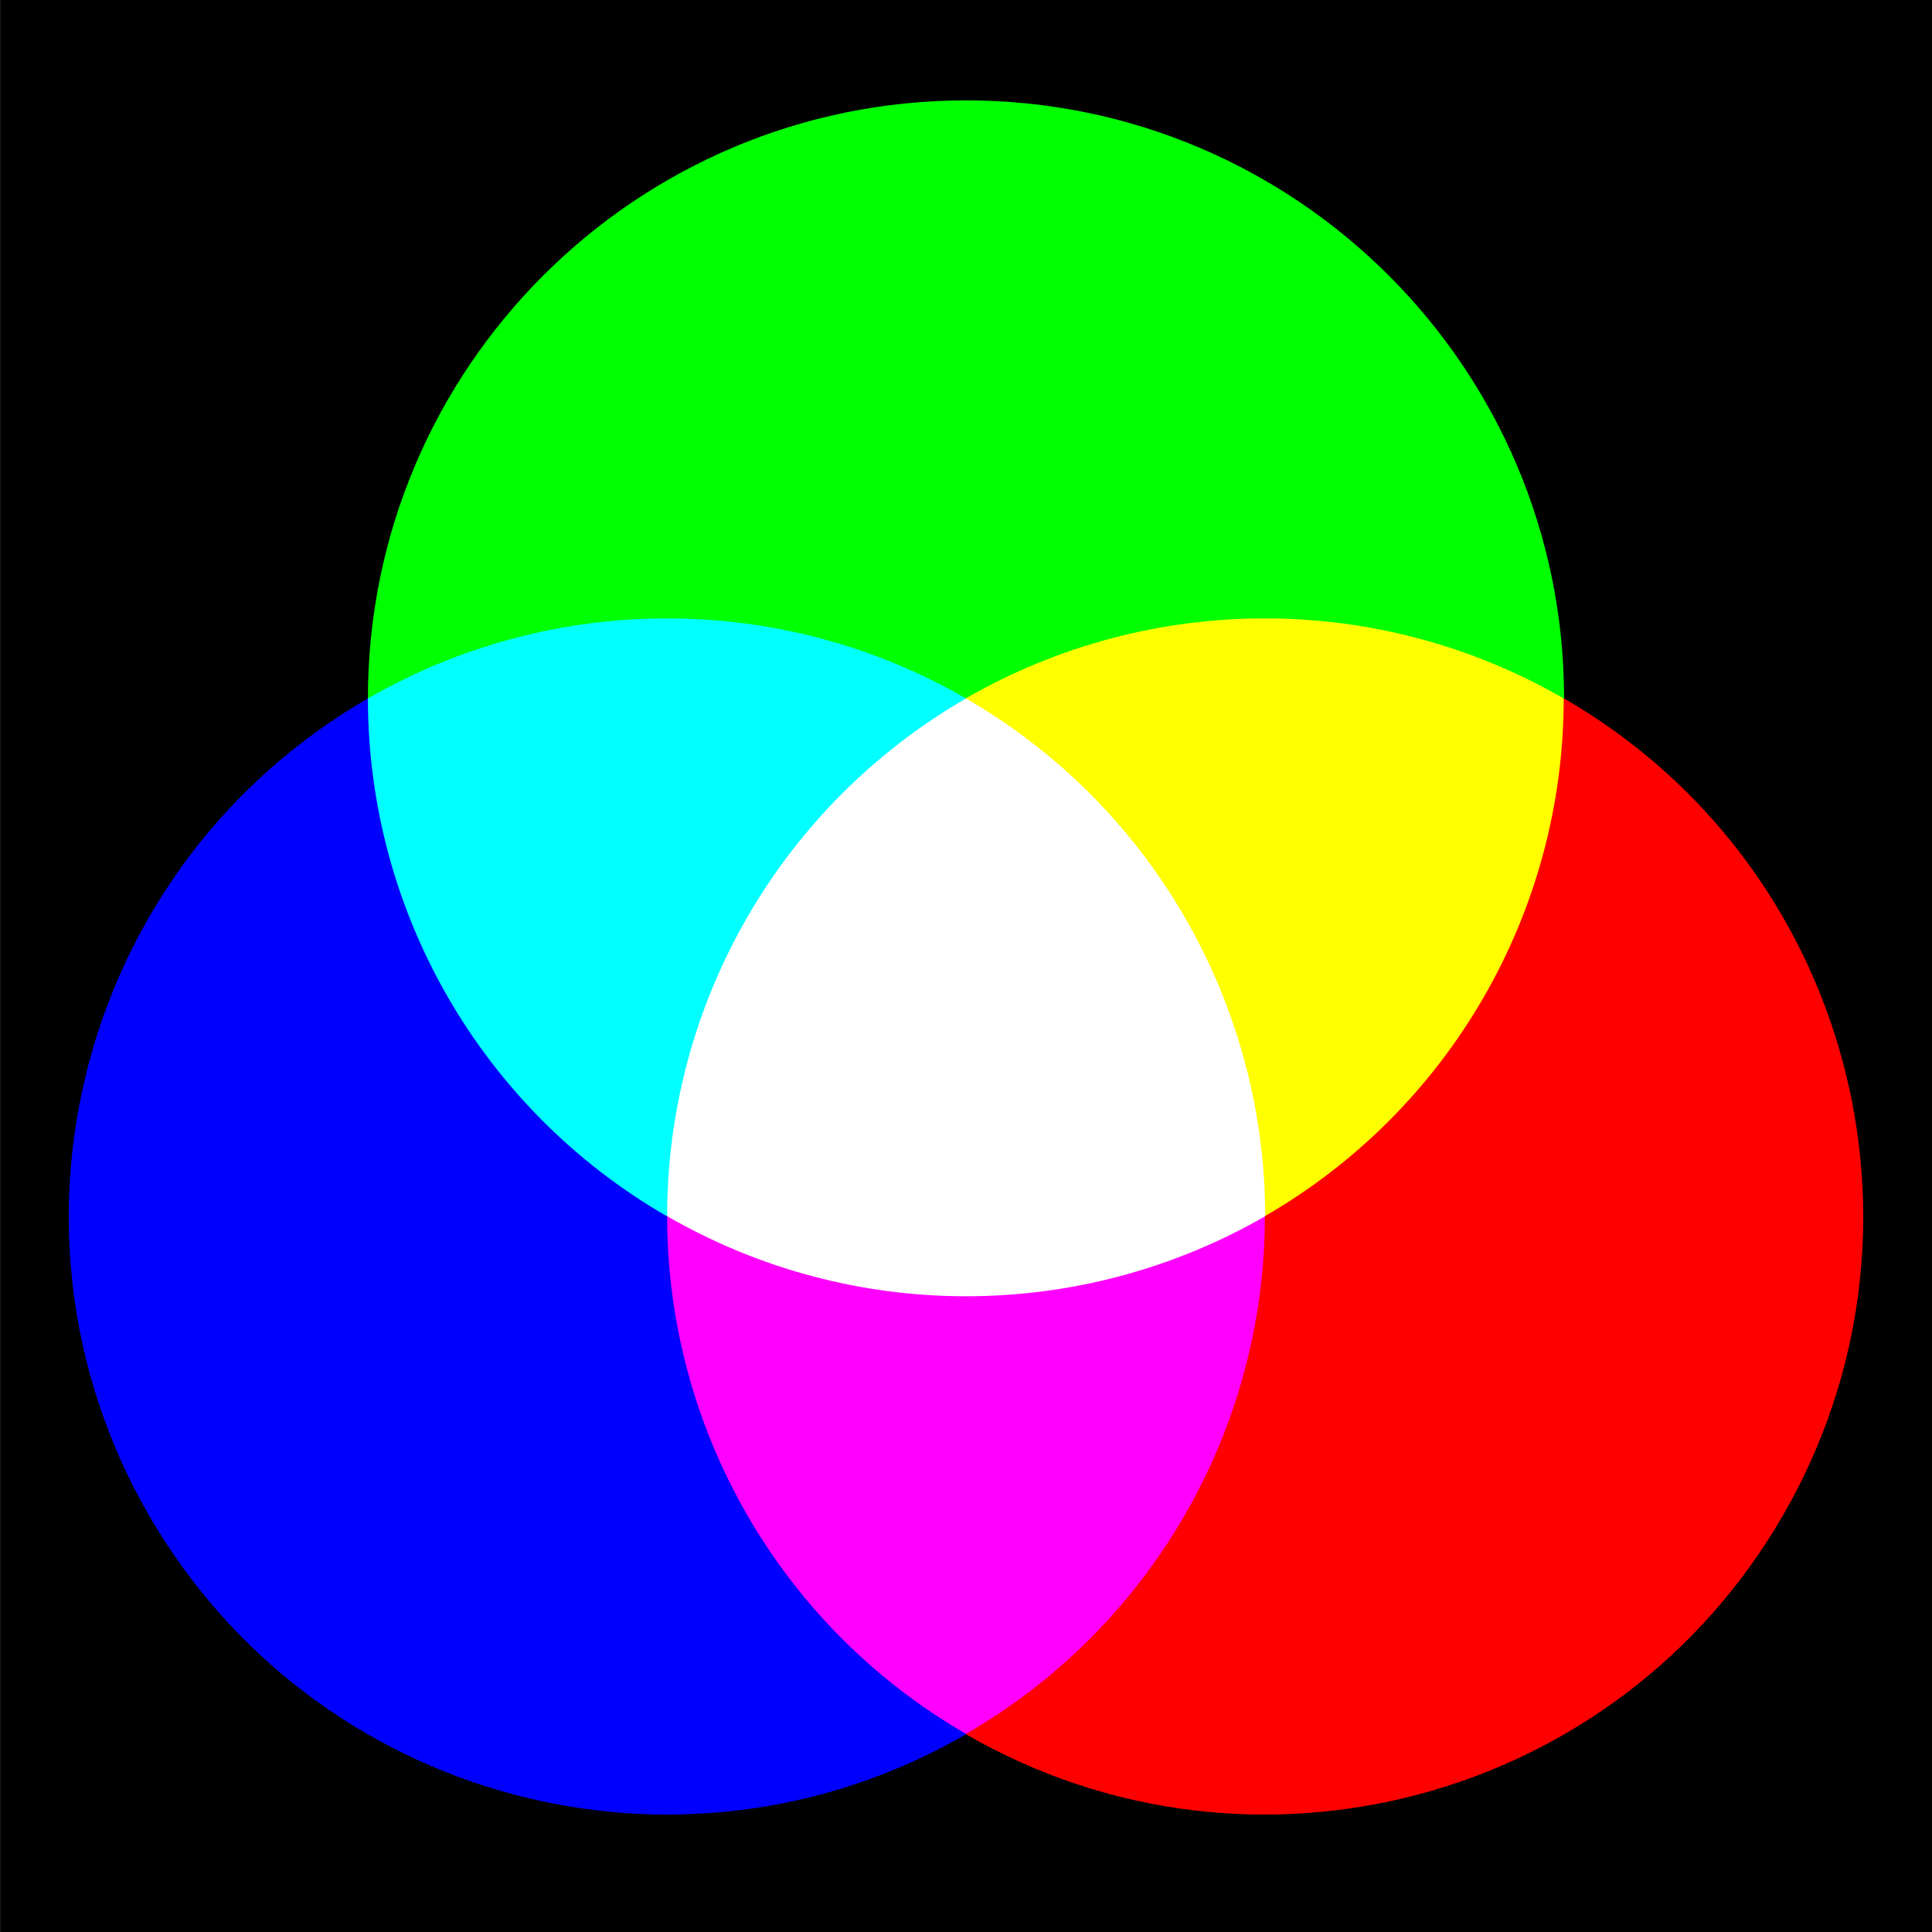
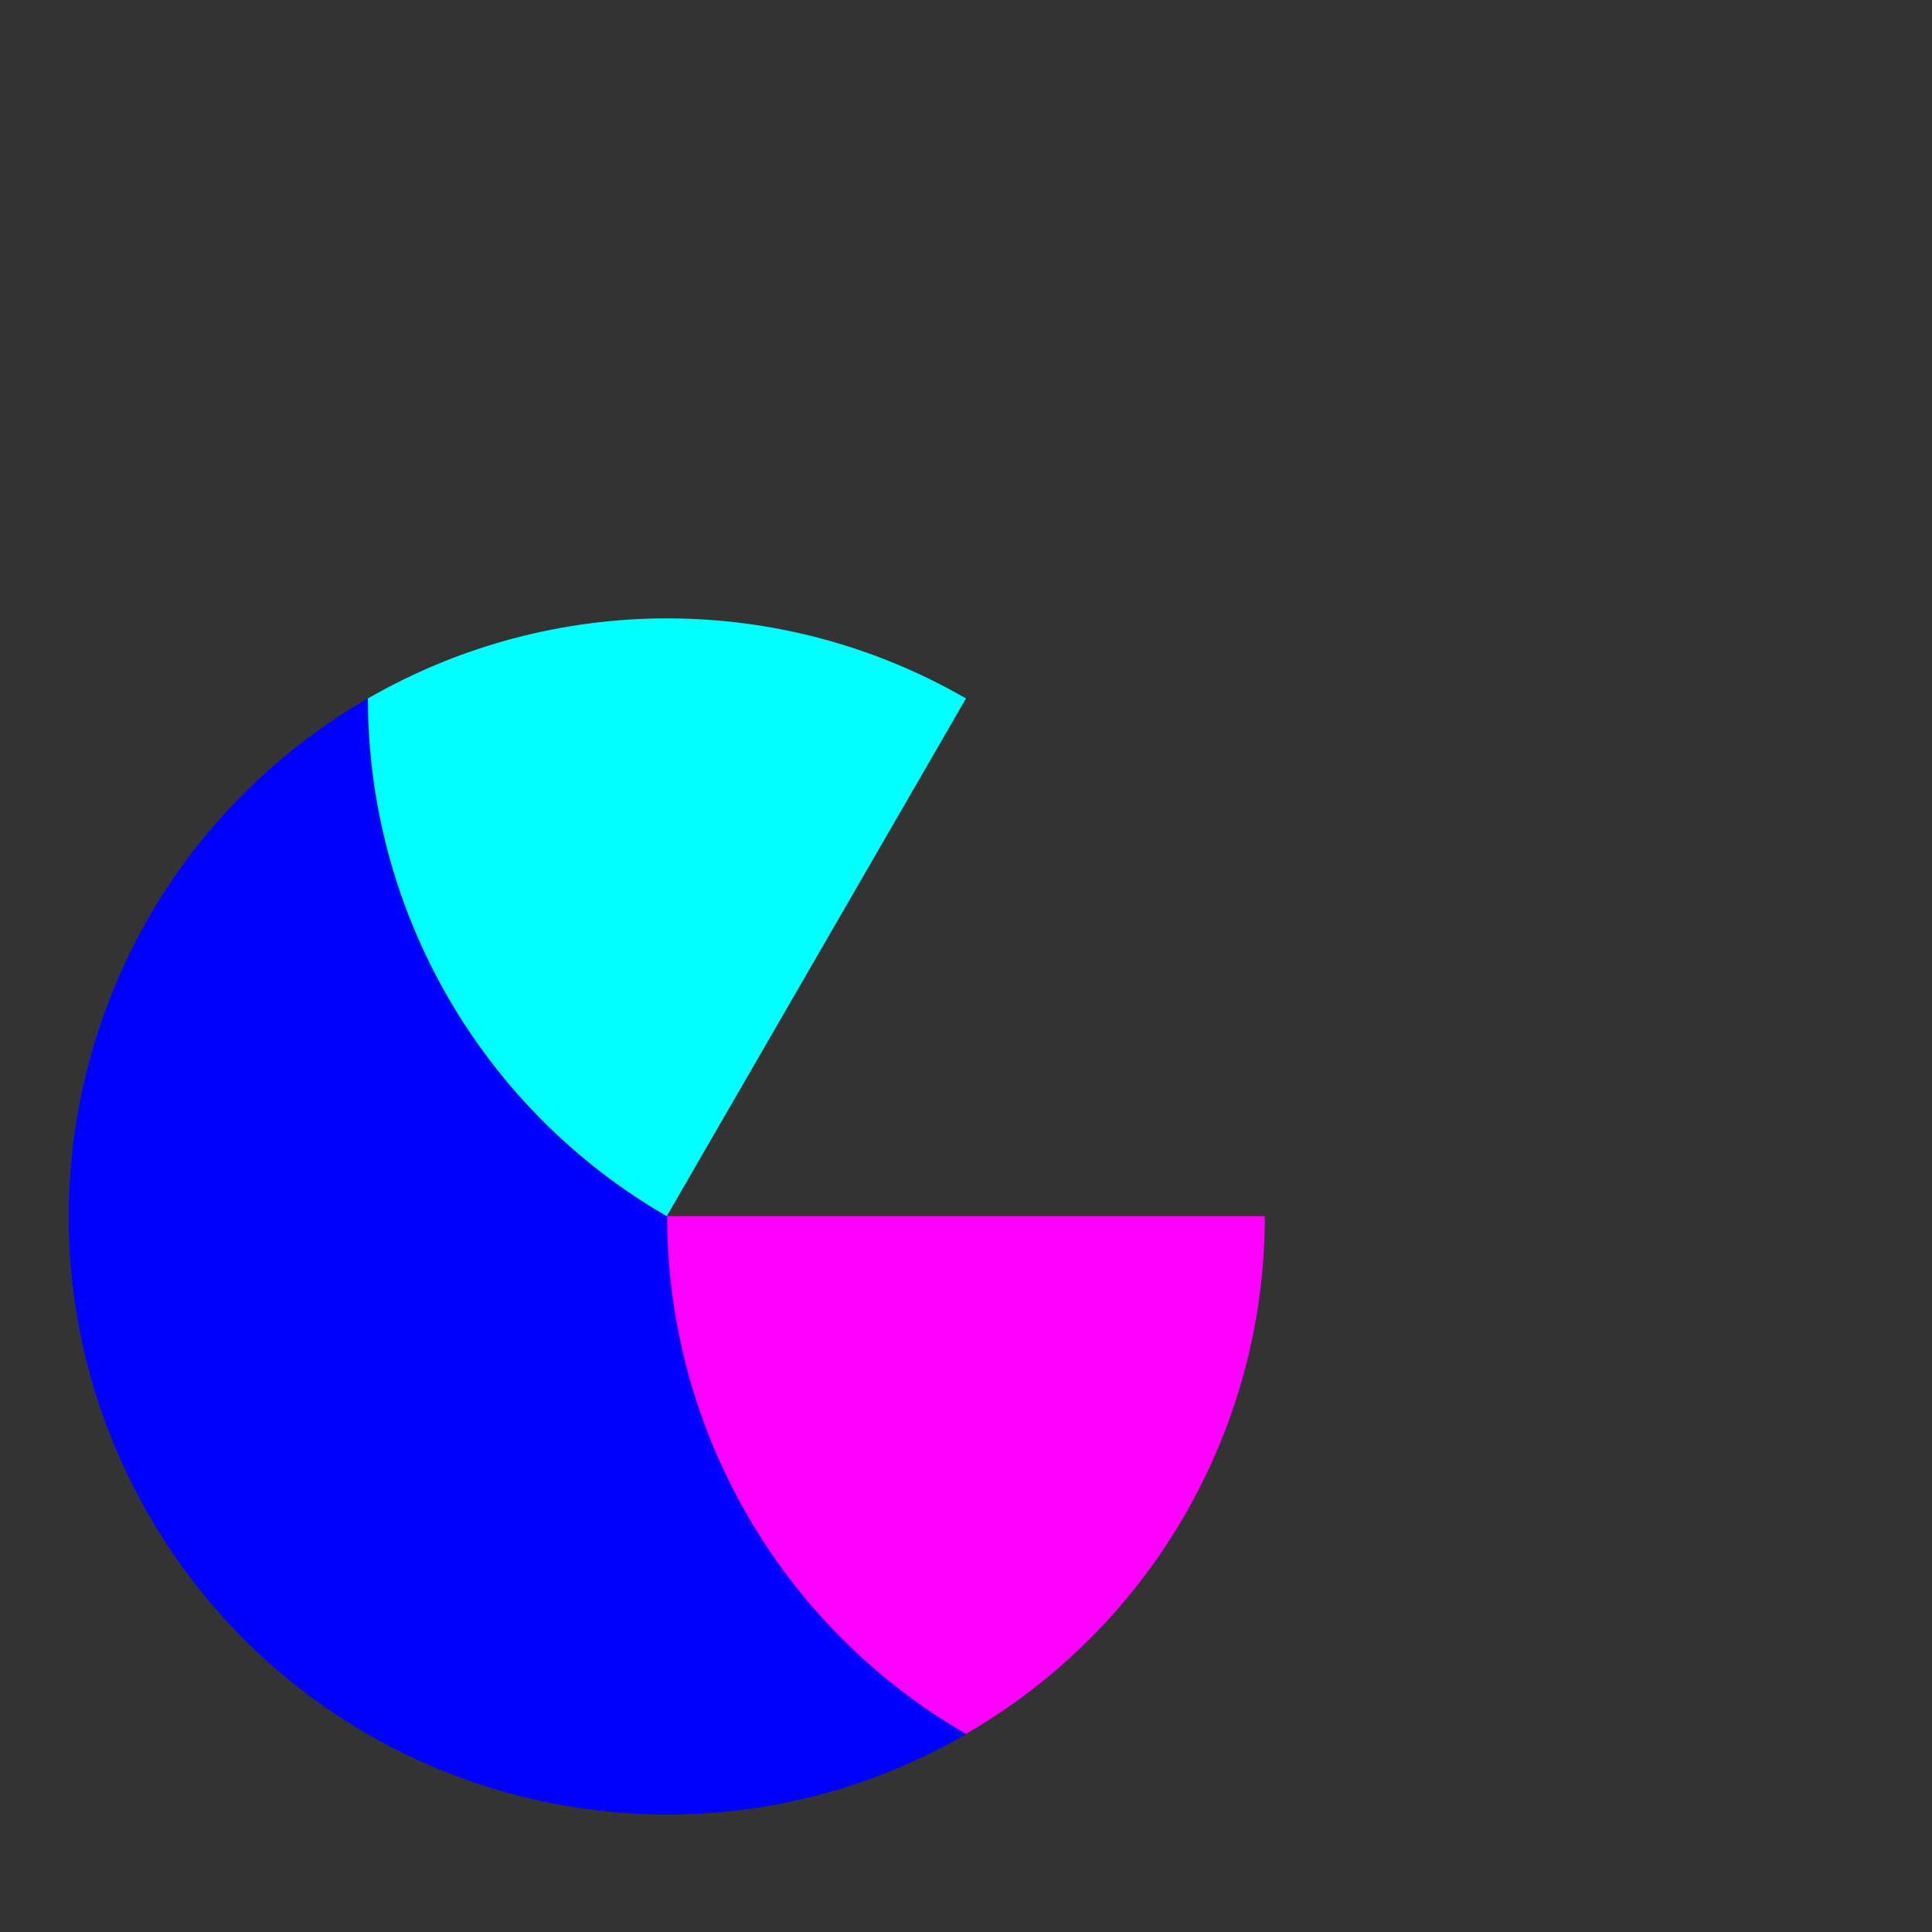
<svg xmlns="http://www.w3.org/2000/svg" version="1.1" baseProfile="tiny" id="レイヤー_1" x="0px" y="0px" viewBox="0 0 512 512" overflow="visible" xml:space="preserve">
  <rect x="0" y="0" width="512" height="512" fill="#333333" stroke="none" />
-   <rect x="0.1" width="512" height="512" />
  <g>
-     <path fill="#00FF00" d="M414.5,185.1c0-87.5-71-158.5-158.5-158.5S97.5,97.6,97.5,185.1" />
    <path fill="#0000FF" d="M97.5,185.1c-75.8,43.8-101.8,140.7-58,216.5s140.7,101.8,216.5,58" />
-     <path fill="#FF0000" d="M256,459.6c75.8,43.8,172.7,17.8,216.5-58s17.8-172.7-58-216.5" />
    <path fill="#00FFFF" d="M256,185.1c-49-28.3-109.4-28.3-158.5,0c0,56.6,30.2,108.9,79.2,137.2" />
    <path fill="#FF00FF" d="M176.8,322.3c0,56.6,30.2,108.9,79.2,137.2c49-28.3,79.2-80.6,79.2-137.2" />
-     <path fill="#FFFF00" d="M335.2,322.3c49-28.3,79.2-80.6,79.2-137.2c-49-28.3-109.4-28.3-158.5,0" />
-     <path fill="#FFFFFF" d="M256,185.1c-49,28.3-79.2,80.6-79.2,137.2c49,28.3,109.4,28.3,158.5,0C335.2,265.7,305,213.4,256,185.1" />
  </g>
</svg>